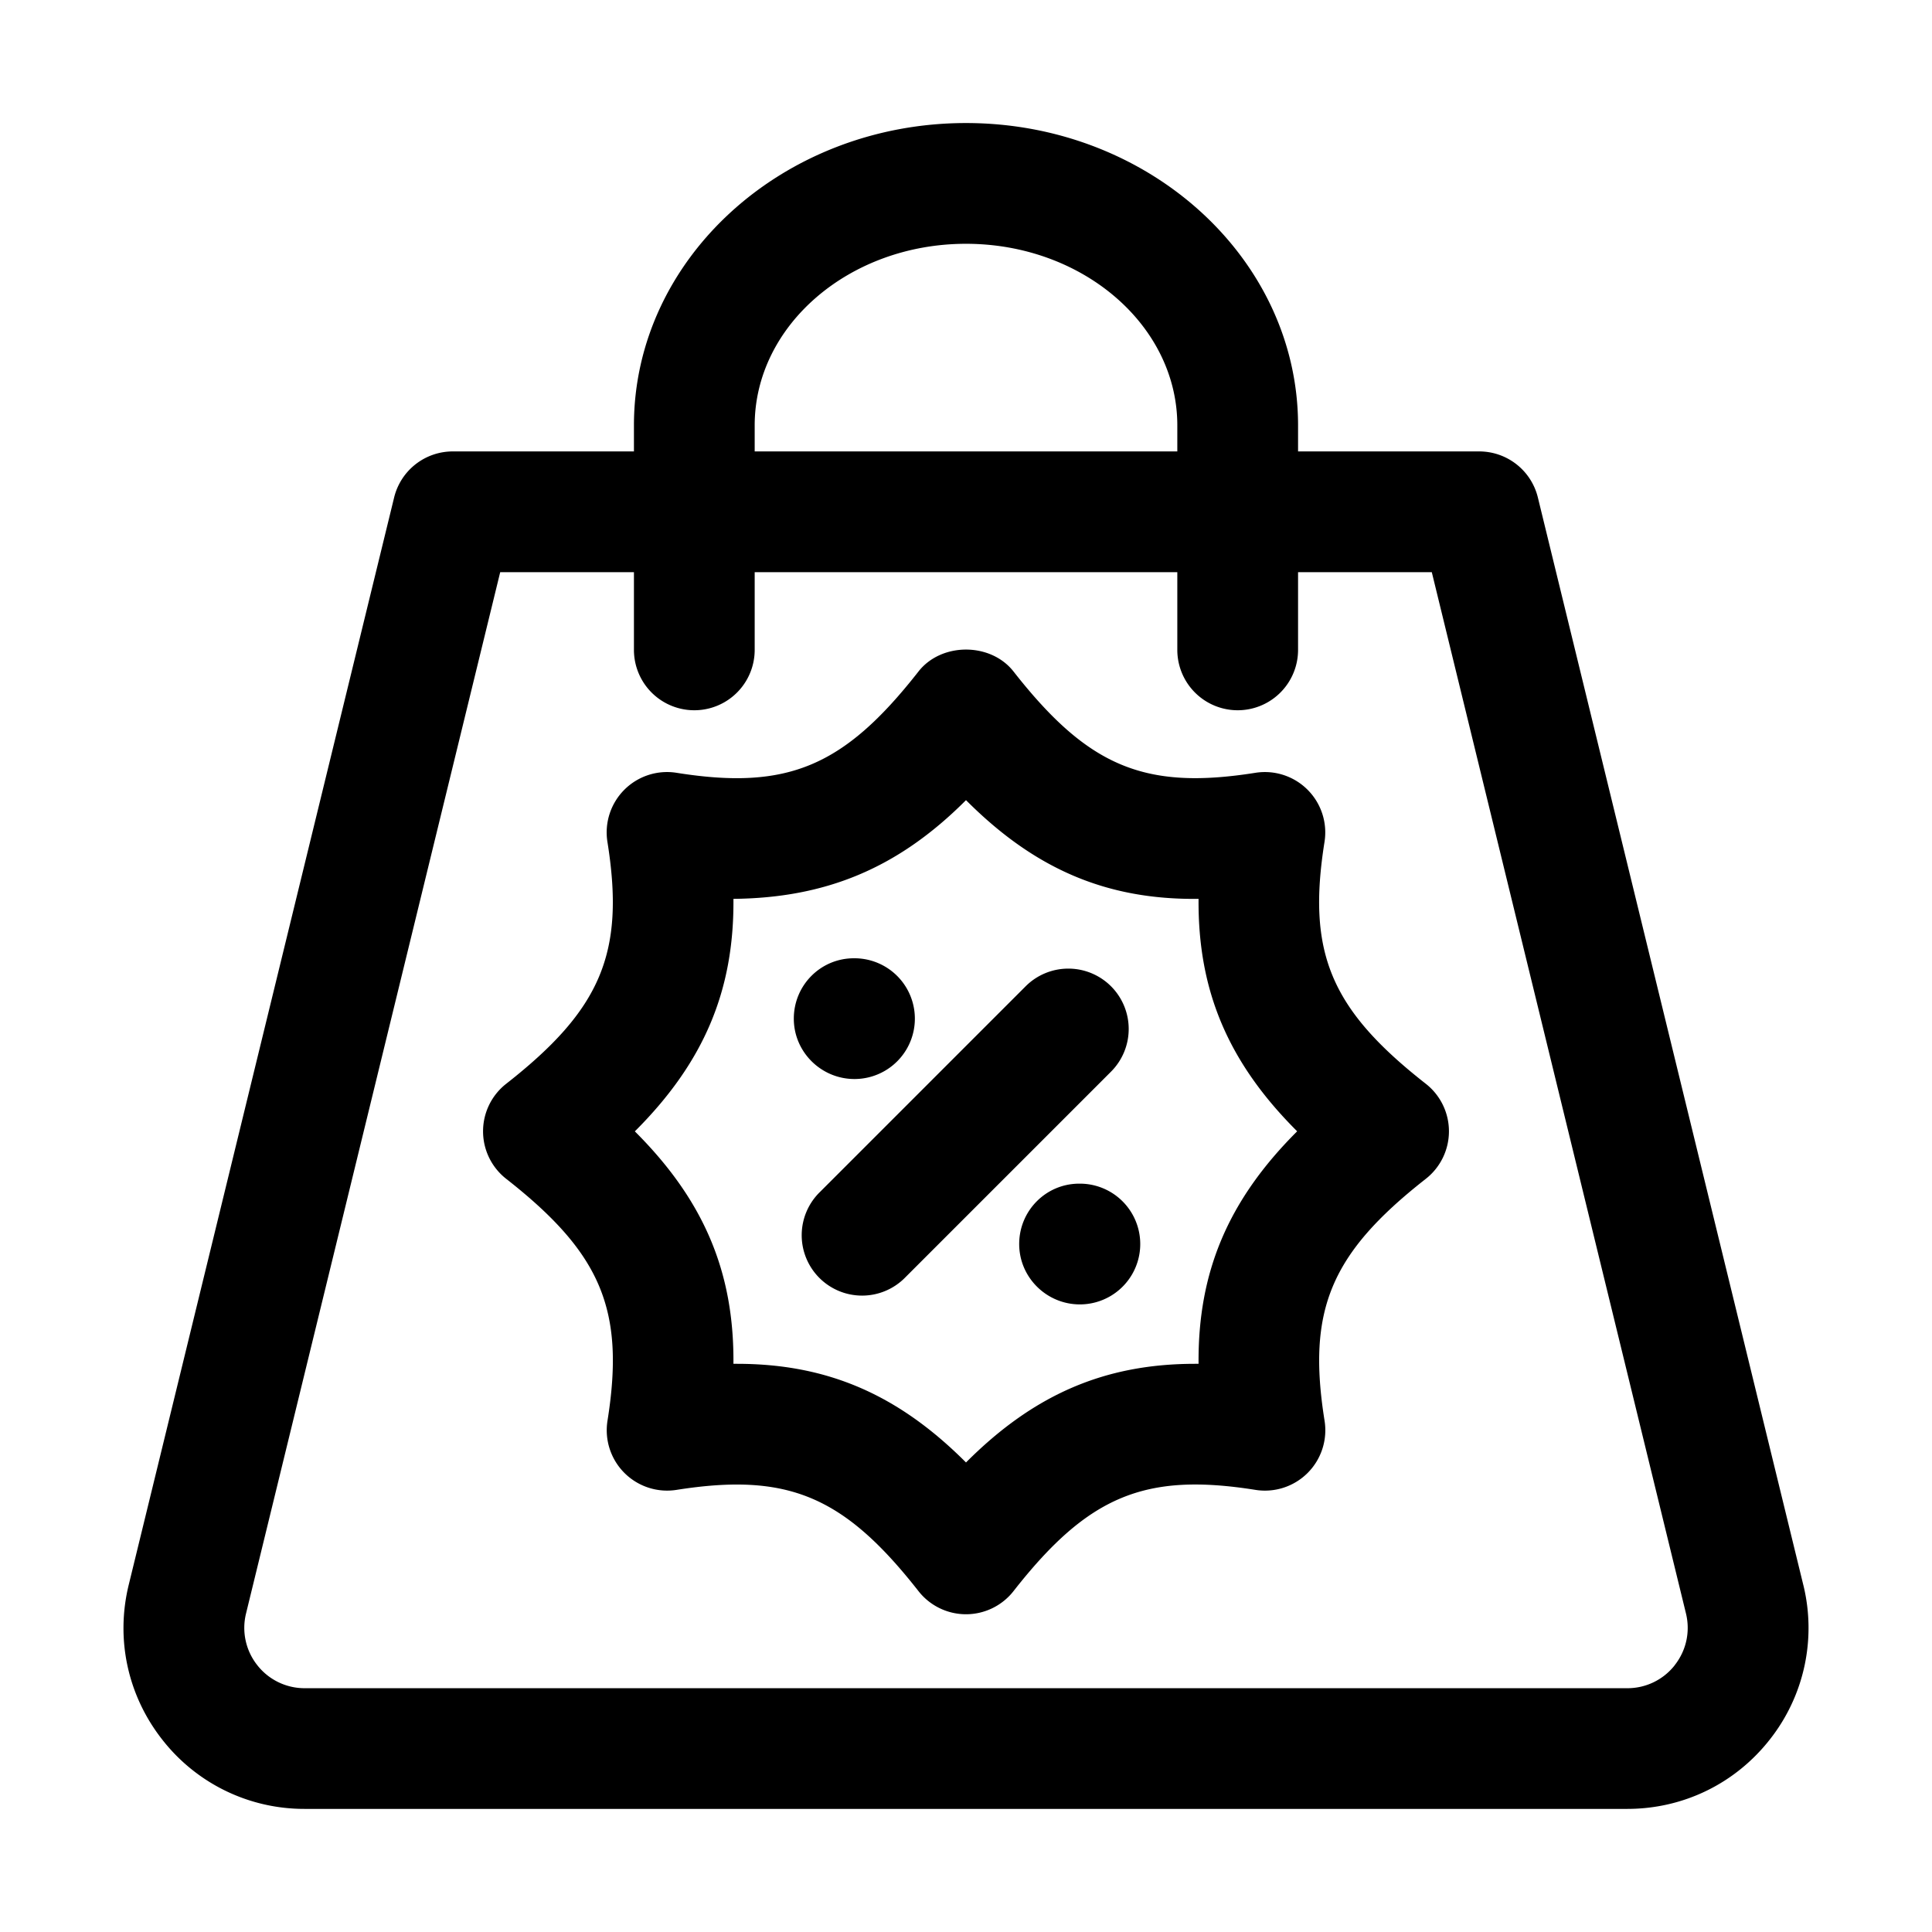
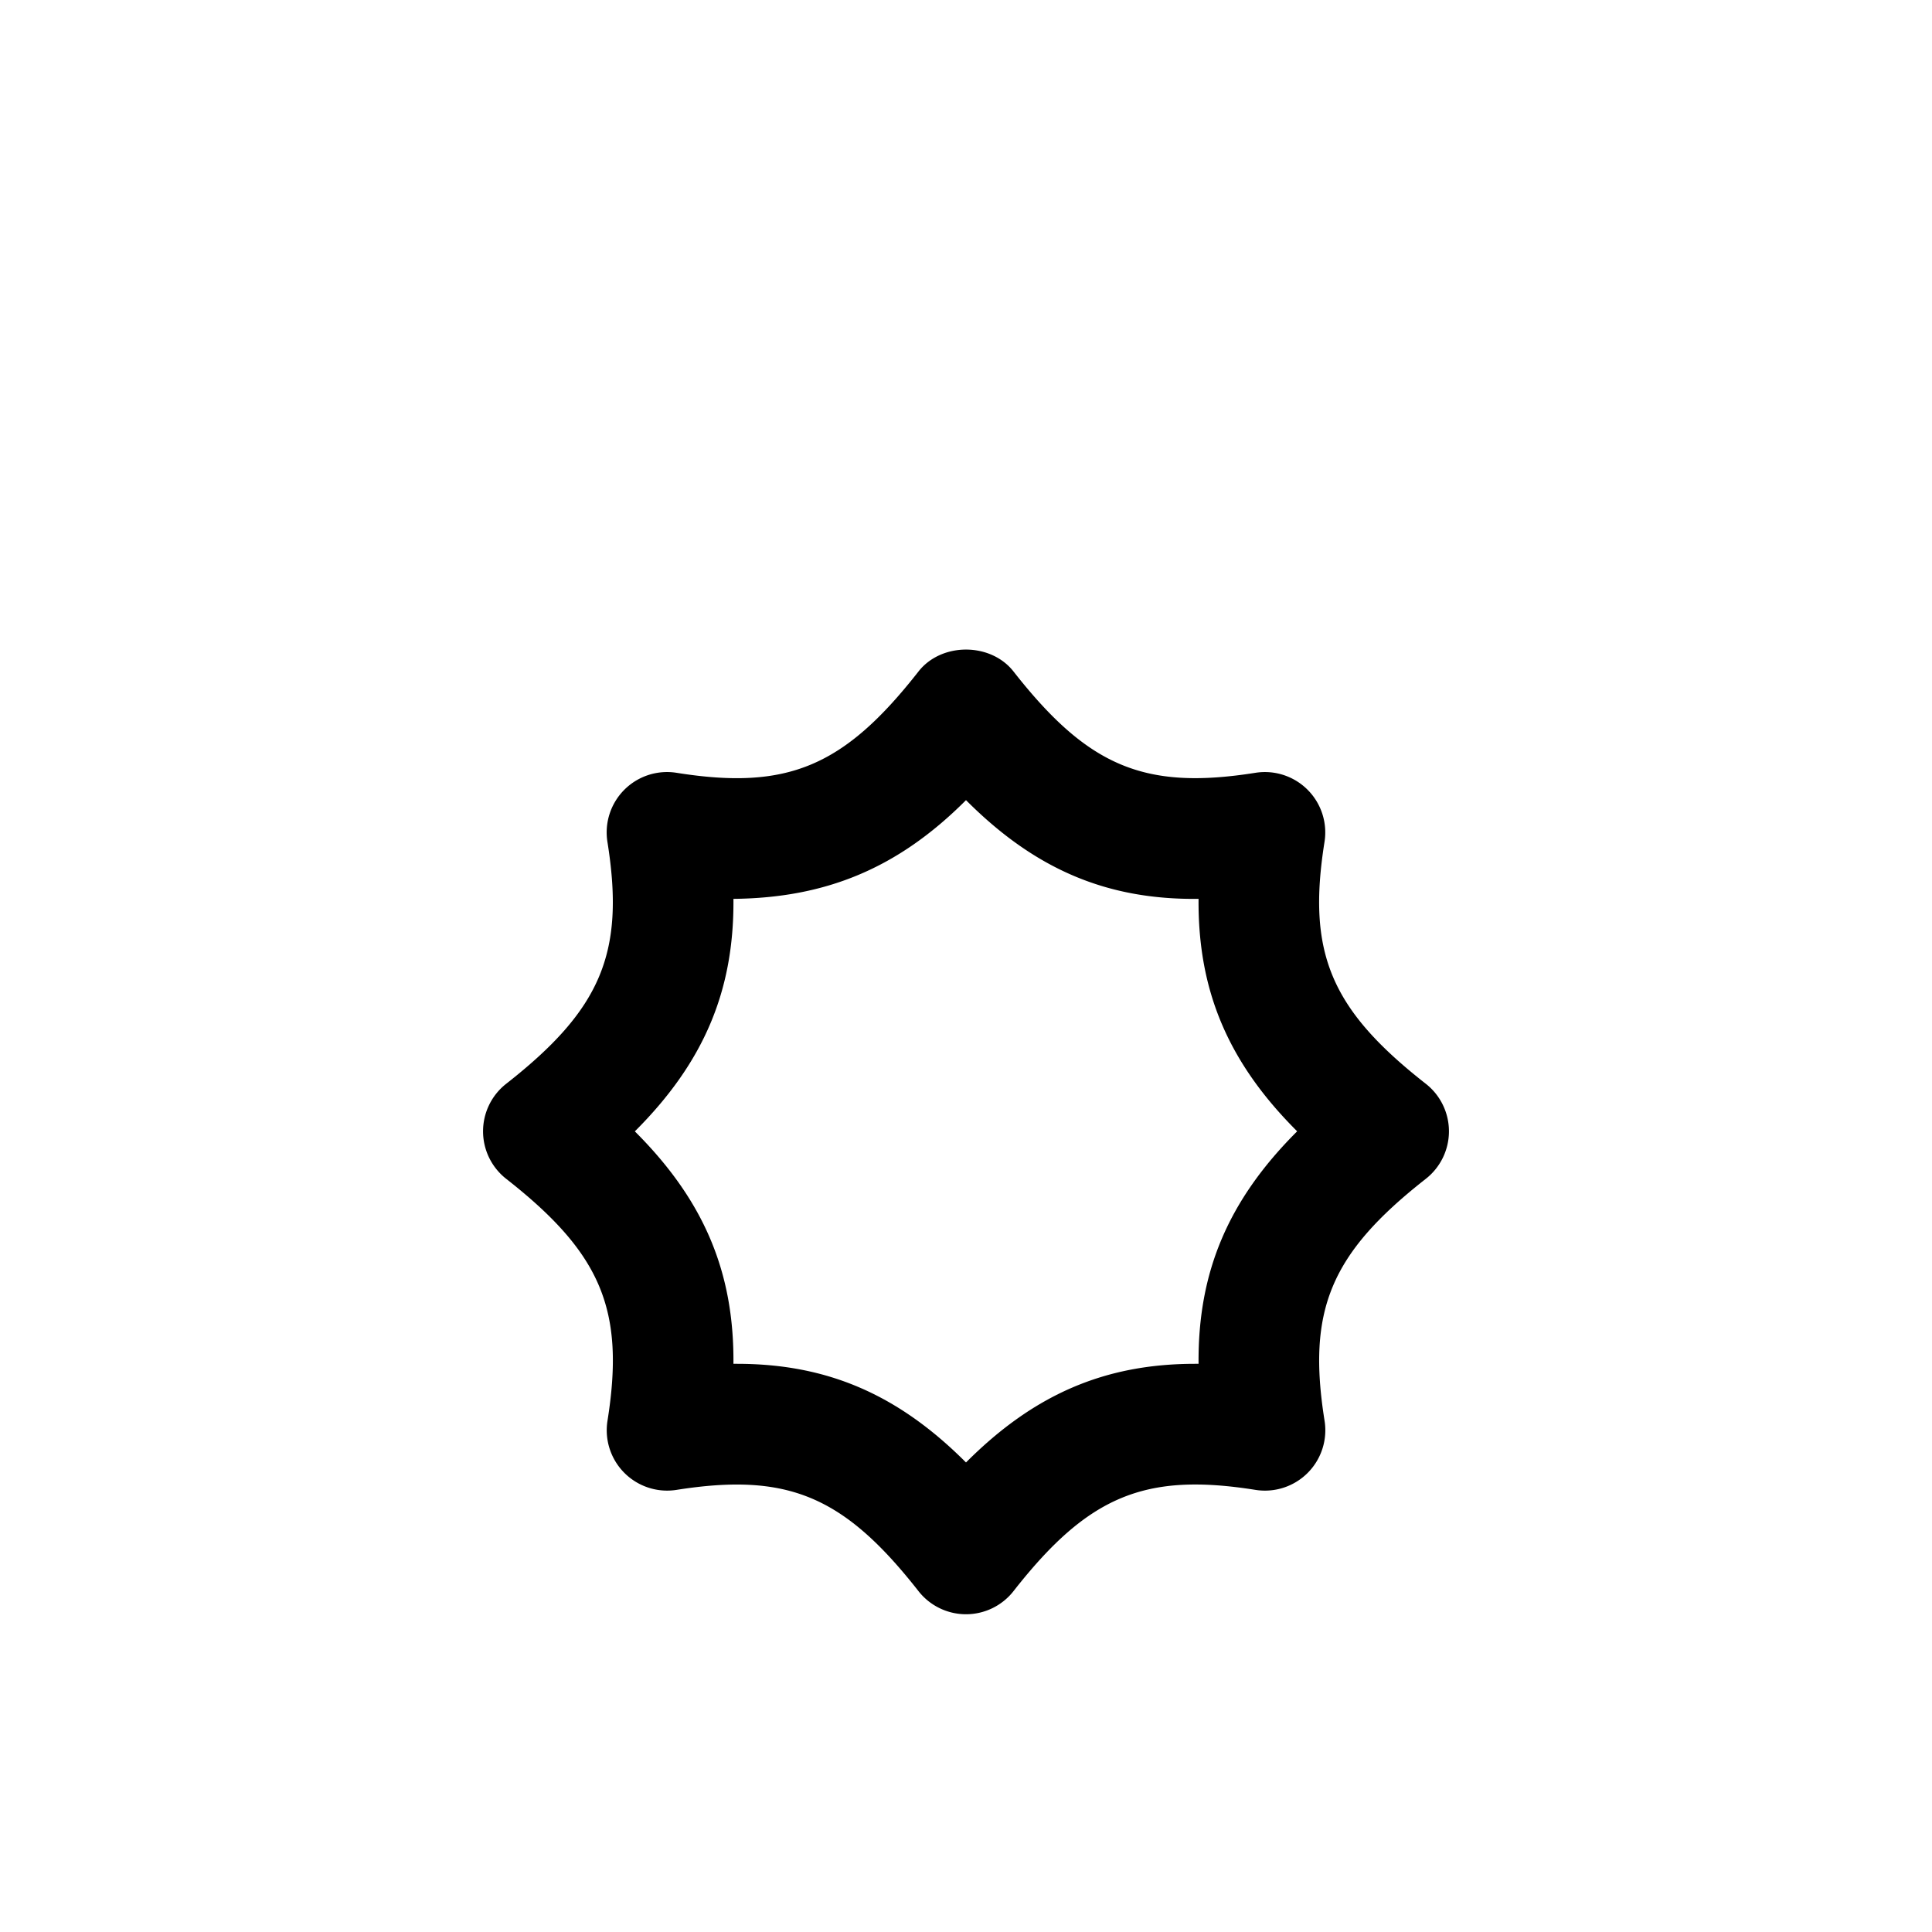
<svg xmlns="http://www.w3.org/2000/svg" version="1.1" width="512" height="512" x="0" y="0" viewBox="0 0 32 32" style="enable-background:new 0 0 512 512" xml:space="preserve" class="">
  <g>
-     <path d="M29.868 26.25 25.472 8.24a1 1 0 0 0-.972-.763h-3v-.43c0-2.762-2.468-5.009-5.5-5.009s-5.5 2.247-5.5 5.008v.431h-3a1 1 0 0 0-.972.763L2.132 26.25c-.22.9-.017 1.835.556 2.564a2.981 2.981 0 0 0 2.359 1.147h21.906c.927 0 1.786-.418 2.359-1.147a2.983 2.983 0 0 0 .556-2.565zM12.5 7.046c0-1.658 1.57-3.008 3.5-3.008s3.5 1.35 3.5 3.008v.431h-7zM27.74 27.58a.994.994 0 0 1-.787.382H5.047a.994.994 0 0 1-.786-.382.995.995 0 0 1-.186-.855l4.21-17.248H10.5v1.287a1 1 0 1 0 2 0V9.477h7v1.287a1 1 0 1 0 2 0V9.477h2.215l4.21 17.247c.073.3.006.612-.186.856z" fill="#000000" opacity="1" data-original="#000000" />
    <path d="M21.938 13.945a1 1 0 0 0-1.144-1.145c-1.837.291-2.77-.1-4.007-1.678-.379-.484-1.195-.484-1.574 0-1.237 1.579-2.173 1.97-4.007 1.678a1 1 0 0 0-1.145 1.145c.293 1.834-.1 2.77-1.677 4.006a1 1 0 0 0 0 1.574c1.578 1.237 1.97 2.173 1.678 4.007a1 1 0 0 0 1.144 1.145c1.84-.29 2.77.1 4.007 1.677a1 1 0 0 0 1.574 0c1.236-1.578 2.175-1.968 4.007-1.677a1 1 0 0 0 1.145-1.145c-.293-1.834.1-2.77 1.677-4.007a1 1 0 0 0 0-1.574c-1.578-1.236-1.97-2.172-1.678-4.006zm-2.086 8.644h-.057c-1.497 0-2.672.508-3.795 1.634-1.124-1.126-2.298-1.634-3.795-1.634h-.057c.013-1.524-.493-2.713-1.633-3.85 1.14-1.138 1.646-2.327 1.633-3.851 1.512-.016 2.713-.493 3.852-1.635 1.138 1.141 2.327 1.653 3.852 1.635-.013 1.524.493 2.713 1.633 3.85-1.14 1.138-1.646 2.327-1.633 3.851z" fill="#000000" opacity="1" data-original="#000000" />
-     <path d="M14.153 17.872a1 1 0 1 0 0-2h-.01c-.551 0-.995.447-.995 1s.454 1 1.005 1zM17.886 19.605h-.01c-.552 0-.995.448-.995 1s.453 1 1.005 1a1 1 0 1 0 0-2zM18.402 16.336a1 1 0 0 0-1.414 0l-3.404 3.404a1 1 0 1 0 1.414 1.414l3.404-3.404a1 1 0 0 0 0-1.414z" fill="#000000" opacity="1" data-original="#000000" />
  </g>
</svg>